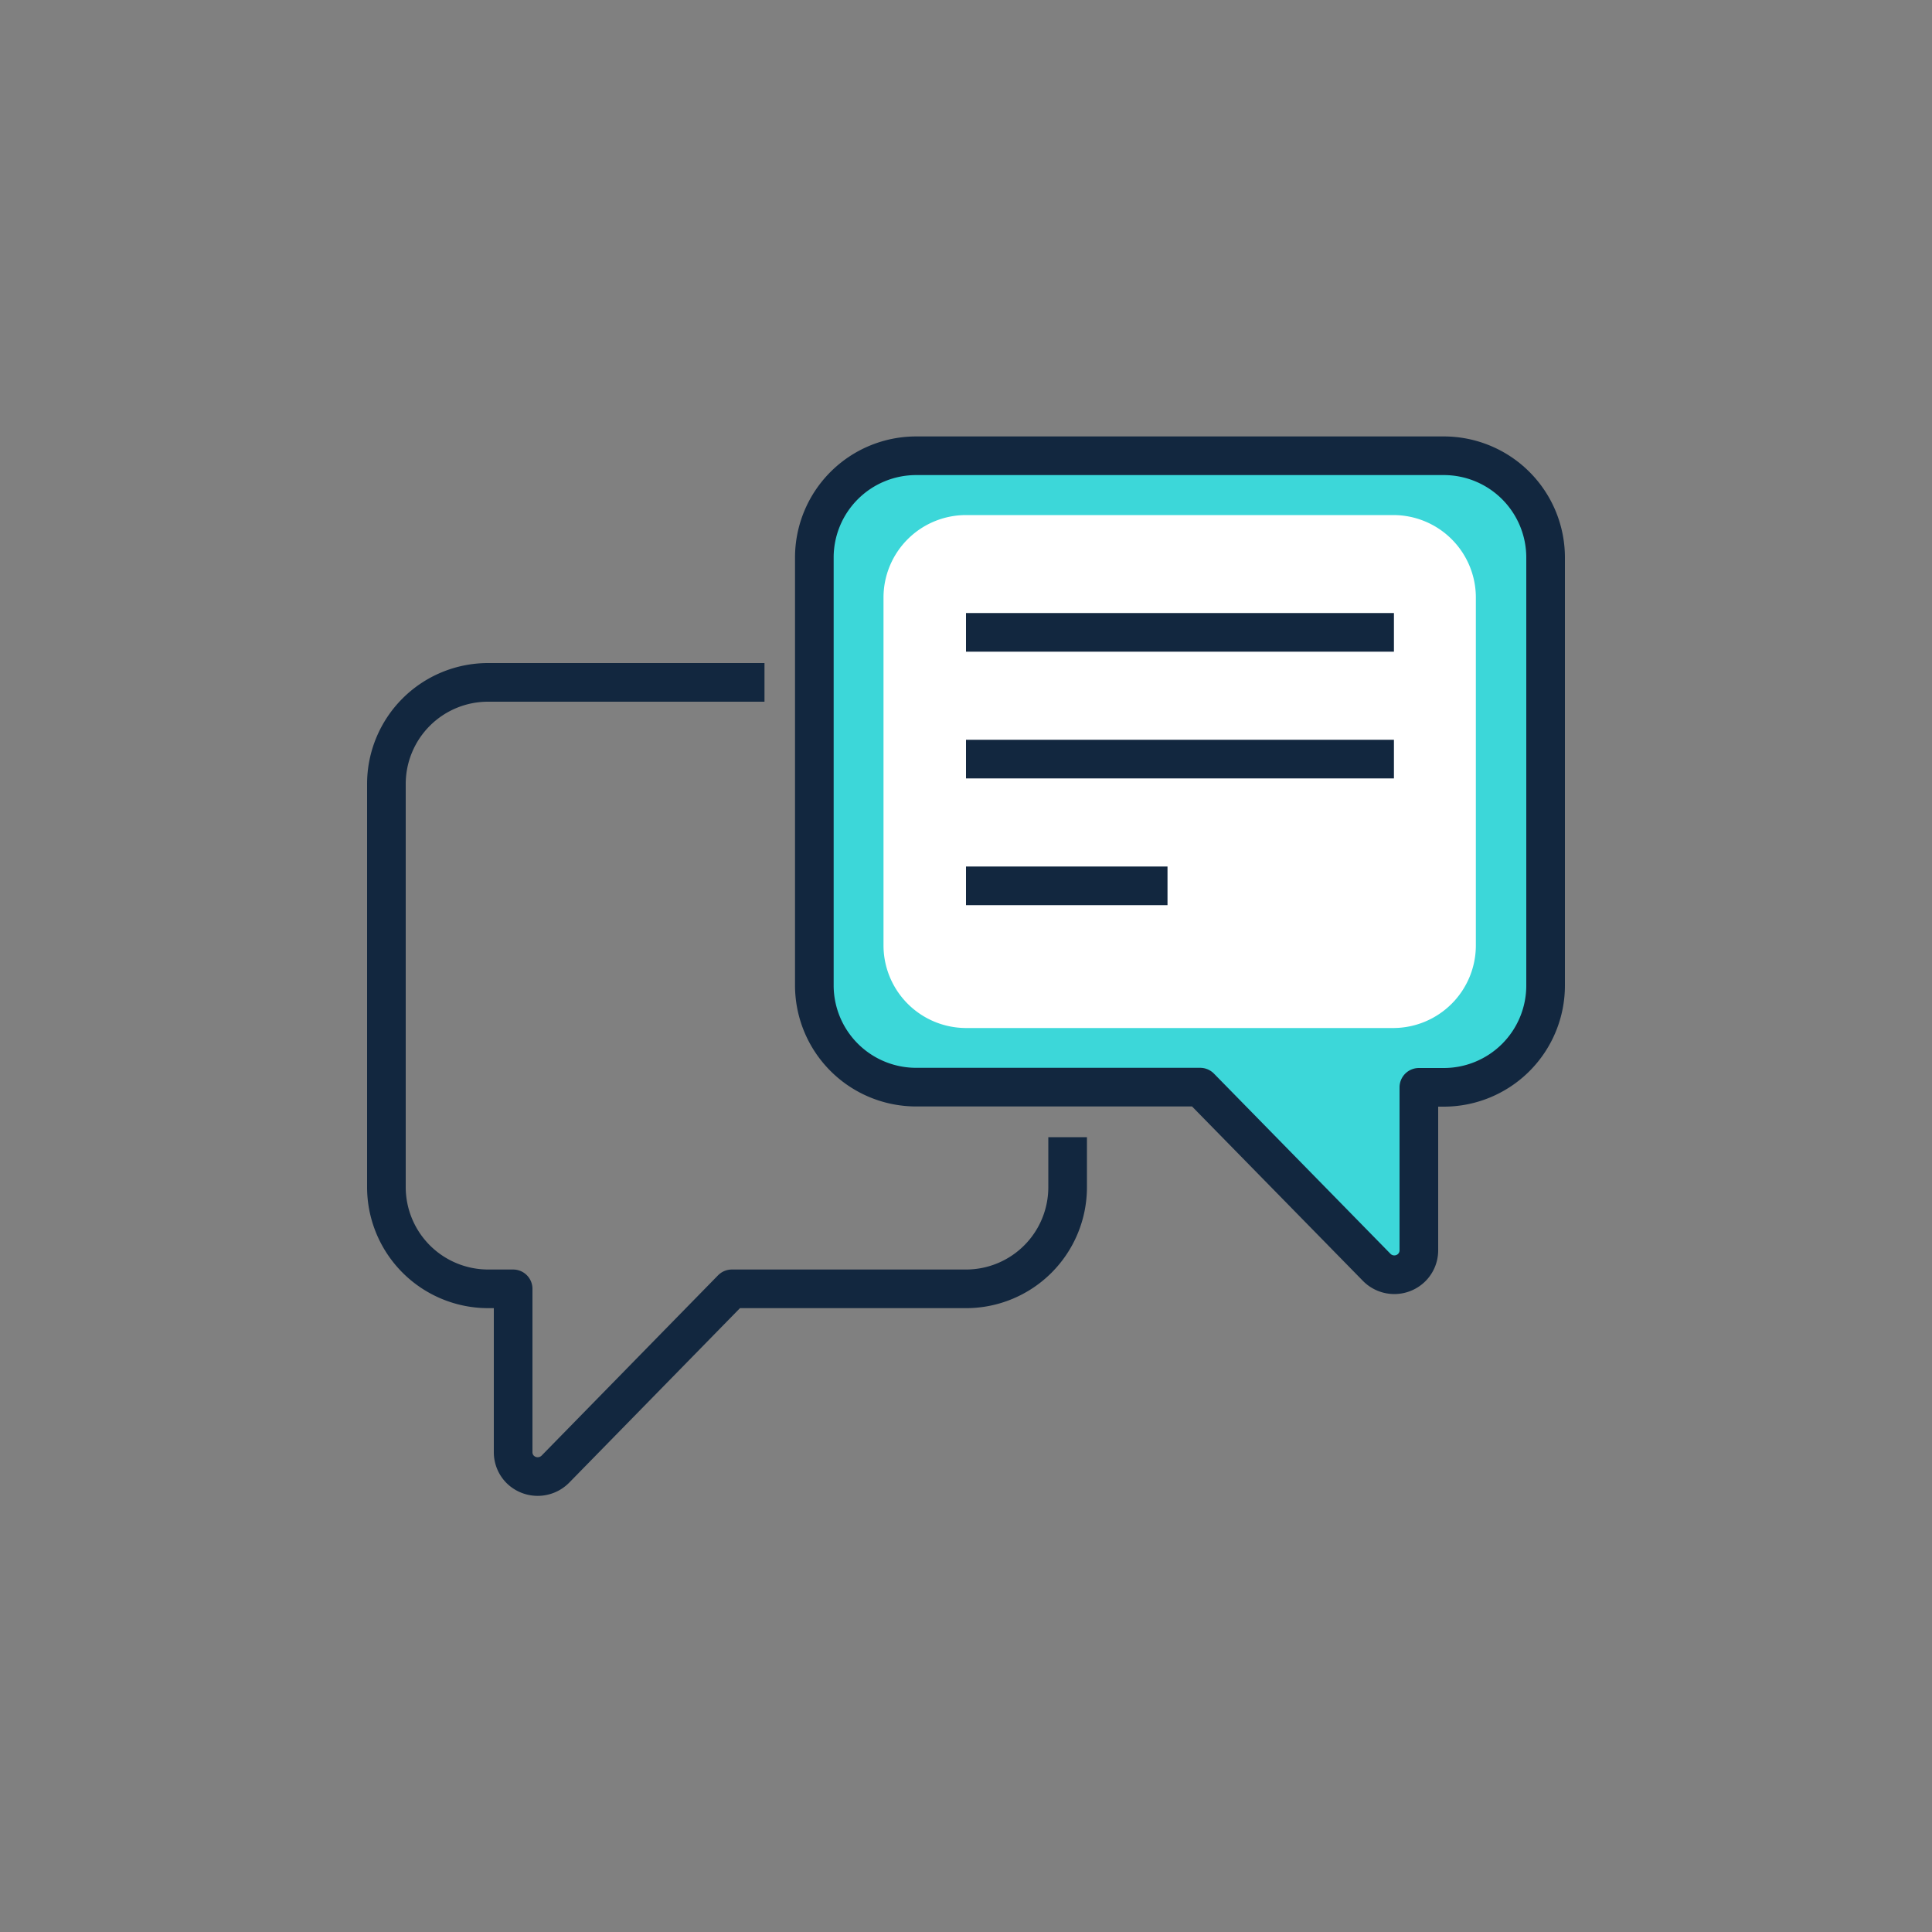
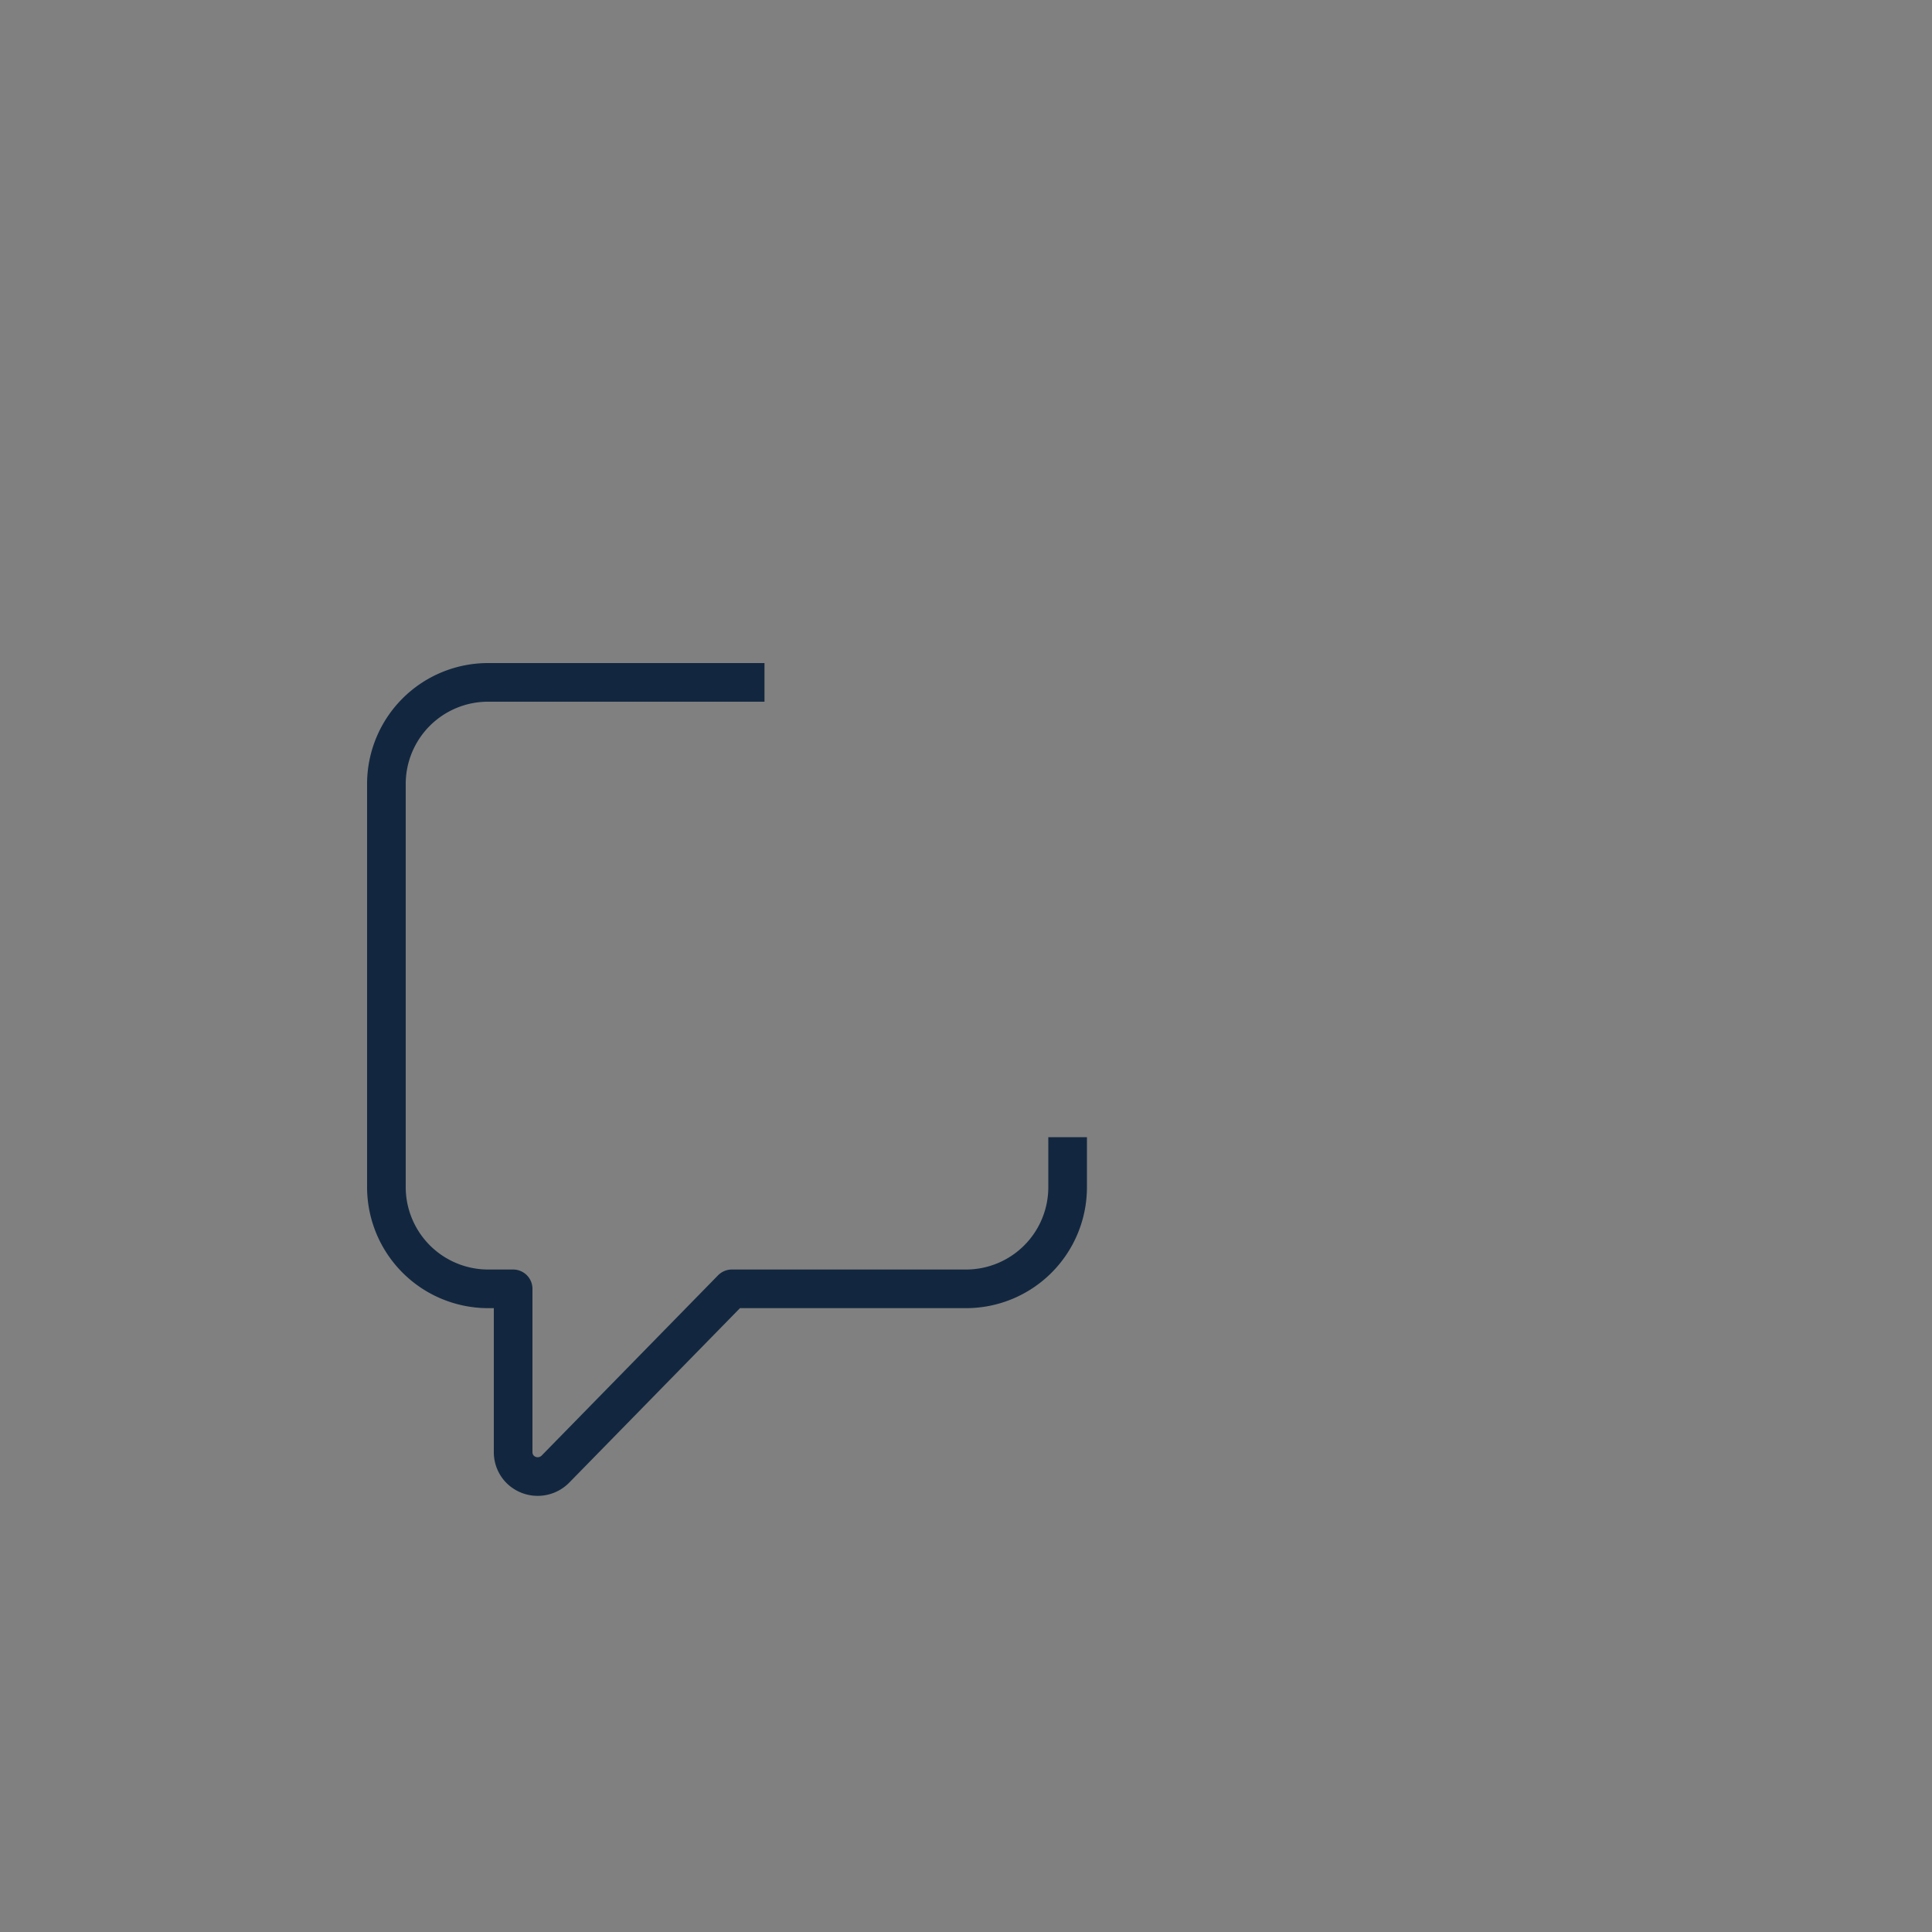
<svg xmlns="http://www.w3.org/2000/svg" id="Layer_1" data-name="Layer 1" viewBox="0 0 100 100">
  <rect x="0" y="0" width="100" height="100" fill="#808080" stroke="none" />
  <defs>
    <style>.cls-1{fill:#3cd7d9;}.cls-1,.cls-2{stroke:#12273f;stroke-linejoin:round;stroke-width:2px;}.cls-2{fill:none;}.cls-3{fill:#fff;}</style>
  </defs>
-   <path class="cls-1" d="M74.74,23.59H47.42a5.27,5.27,0,0,0-5.27,5.27V51a5.27,5.27,0,0,0,5.27,5.27h14.7l9.14,9.33a1.28,1.28,0,0,0,1.82,0,1.26,1.26,0,0,0,.36-.86V56.28h1.3A5.27,5.27,0,0,0,80,51h0V28.86a5.27,5.27,0,0,0-5.26-5.27Z" />
  <path class="cls-2" d="M55.26,58.86v2.58A5.26,5.26,0,0,1,50,66.71H37.88l-9.14,9.34a1.29,1.29,0,0,1-1.82,0,1.26,1.26,0,0,1-.36-.86V66.71h-1.3A5.27,5.27,0,0,1,20,61.44h0V40.58a5.26,5.26,0,0,1,5.26-5.26H39.57" />
-   <path class="cls-3" d="M71.12,53.21h1a4.28,4.28,0,0,0,4.27-4.28h0v-18a4.27,4.27,0,0,0-4.27-4.27H50a4.27,4.27,0,0,0-4.27,4.27v18A4.28,4.28,0,0,0,50,53.21H71.12Z" />
-   <line class="cls-2" x1="50" y1="32.73" x2="72.15" y2="32.73" />
-   <line class="cls-2" x1="50" y1="39.29" x2="72.15" y2="39.29" />
-   <line class="cls-2" x1="50" y1="45.85" x2="60.43" y2="45.85" />
</svg>